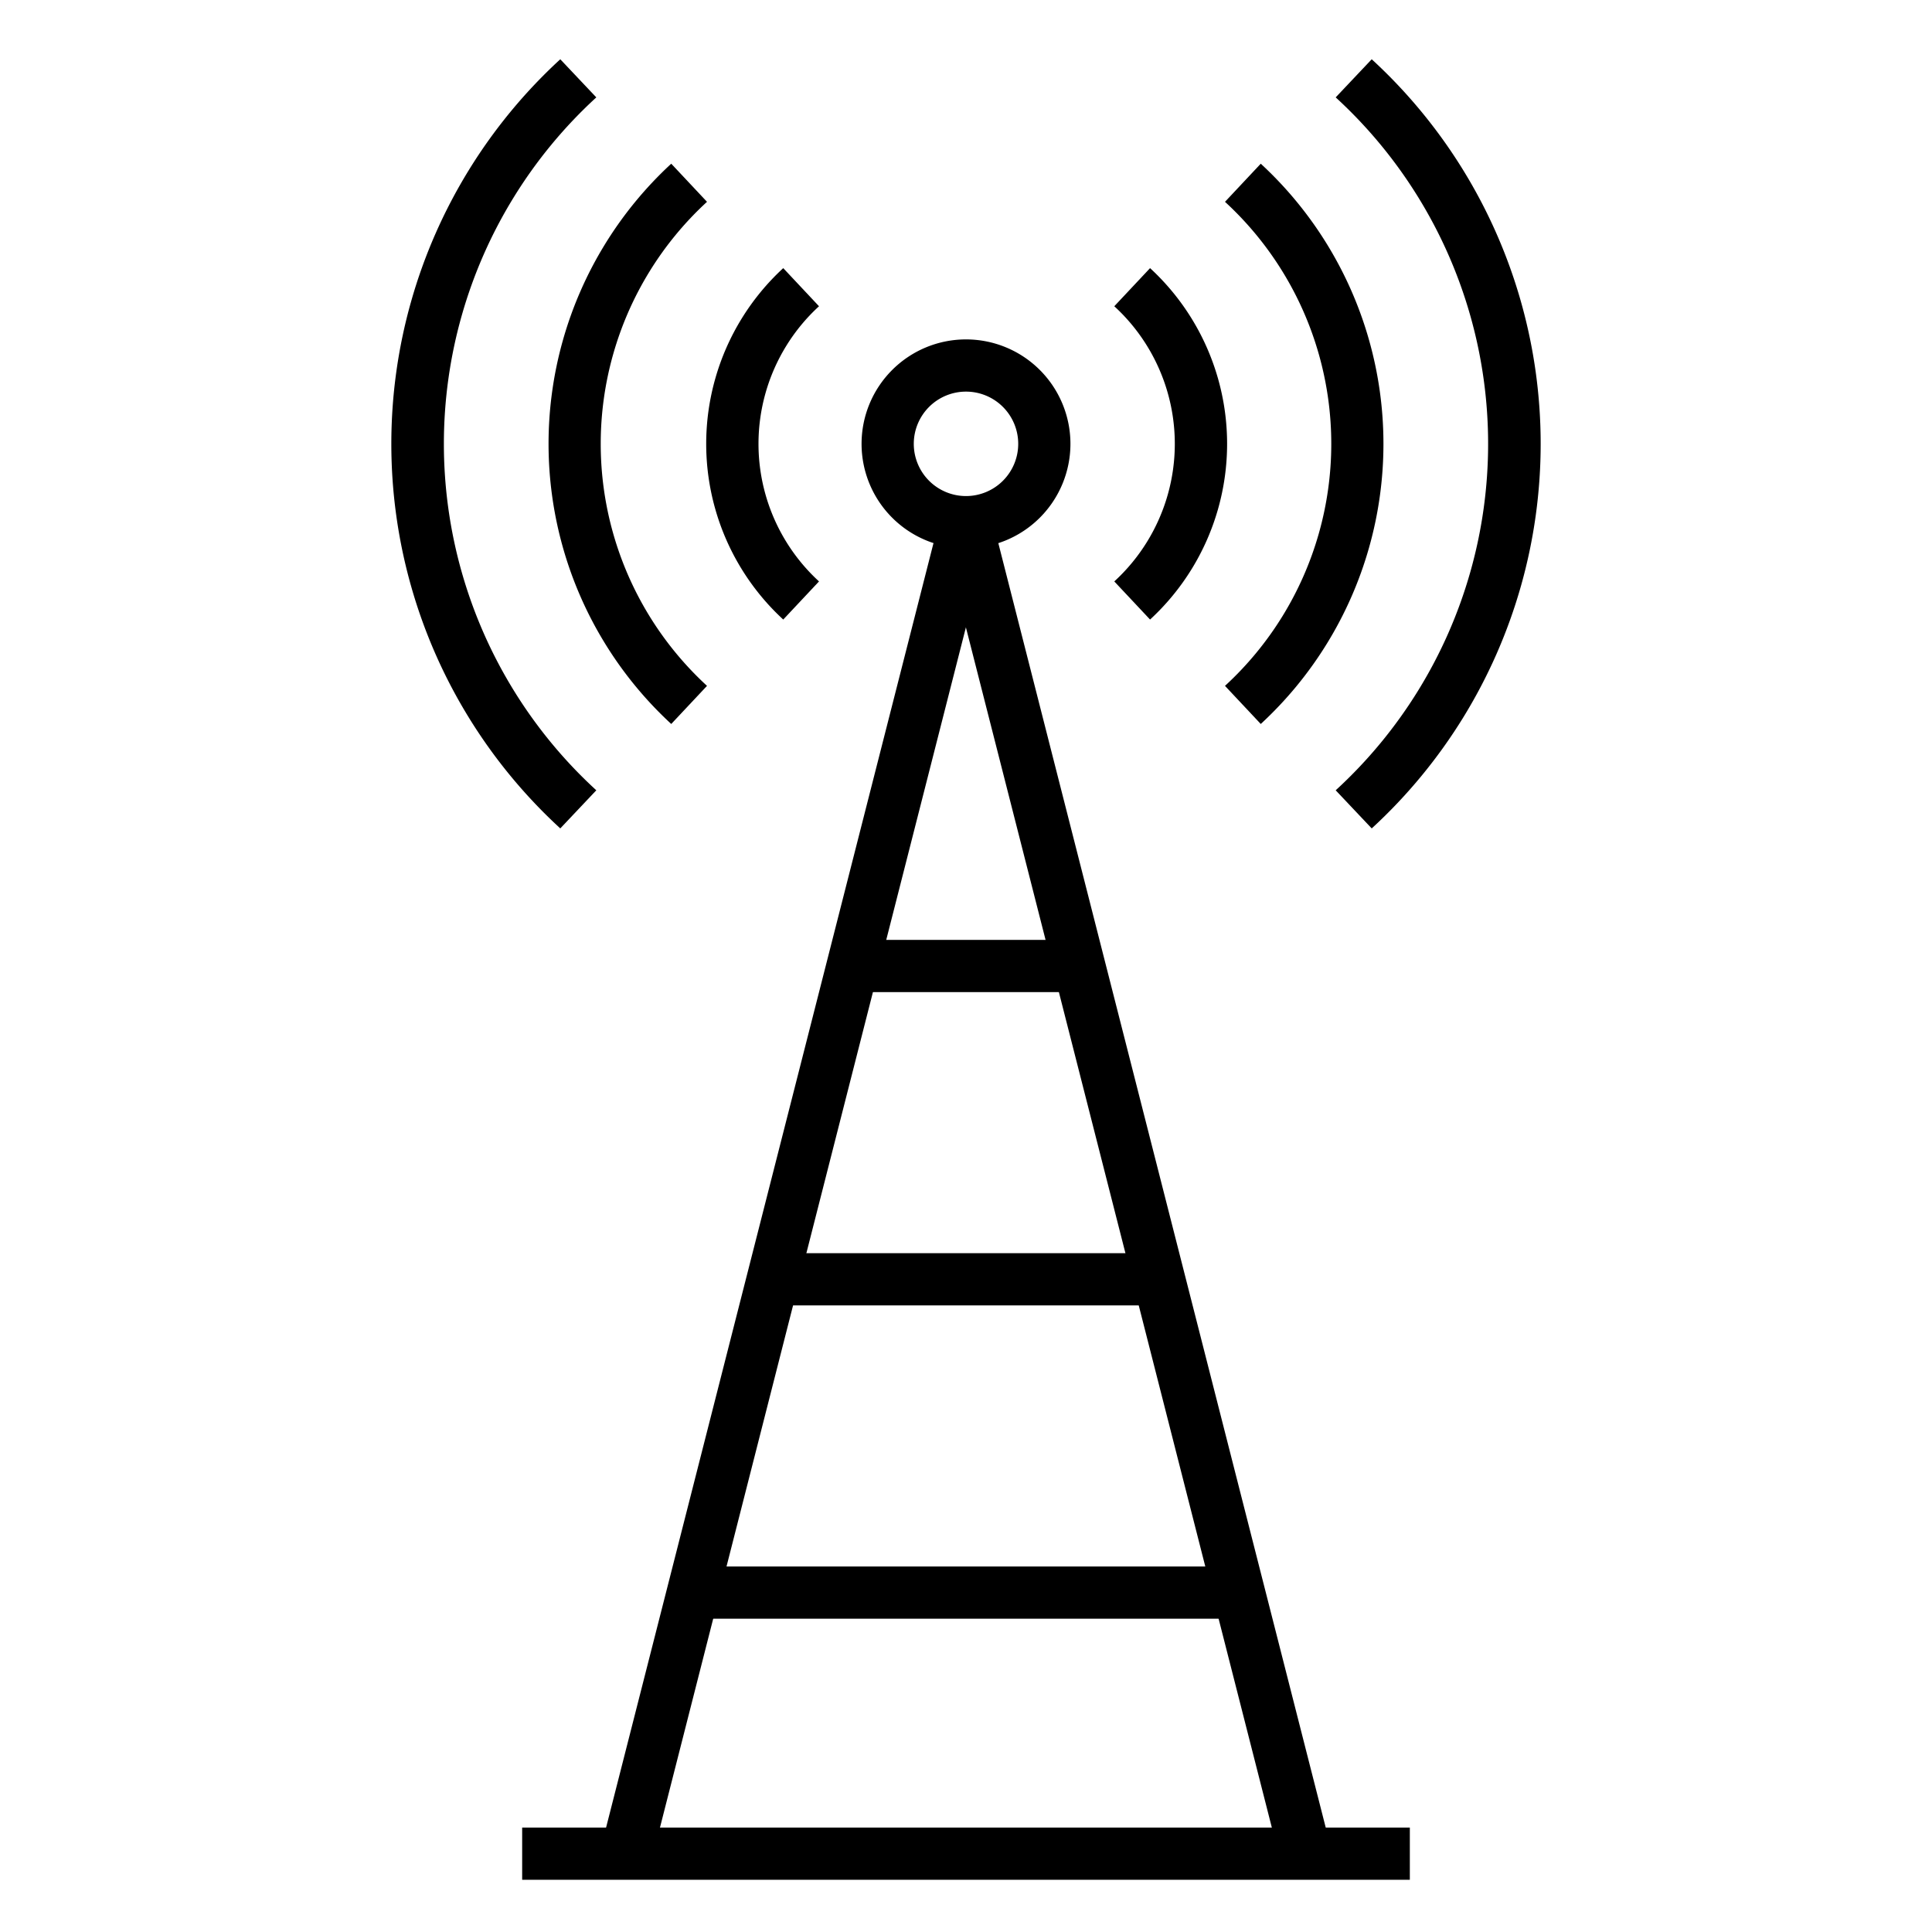
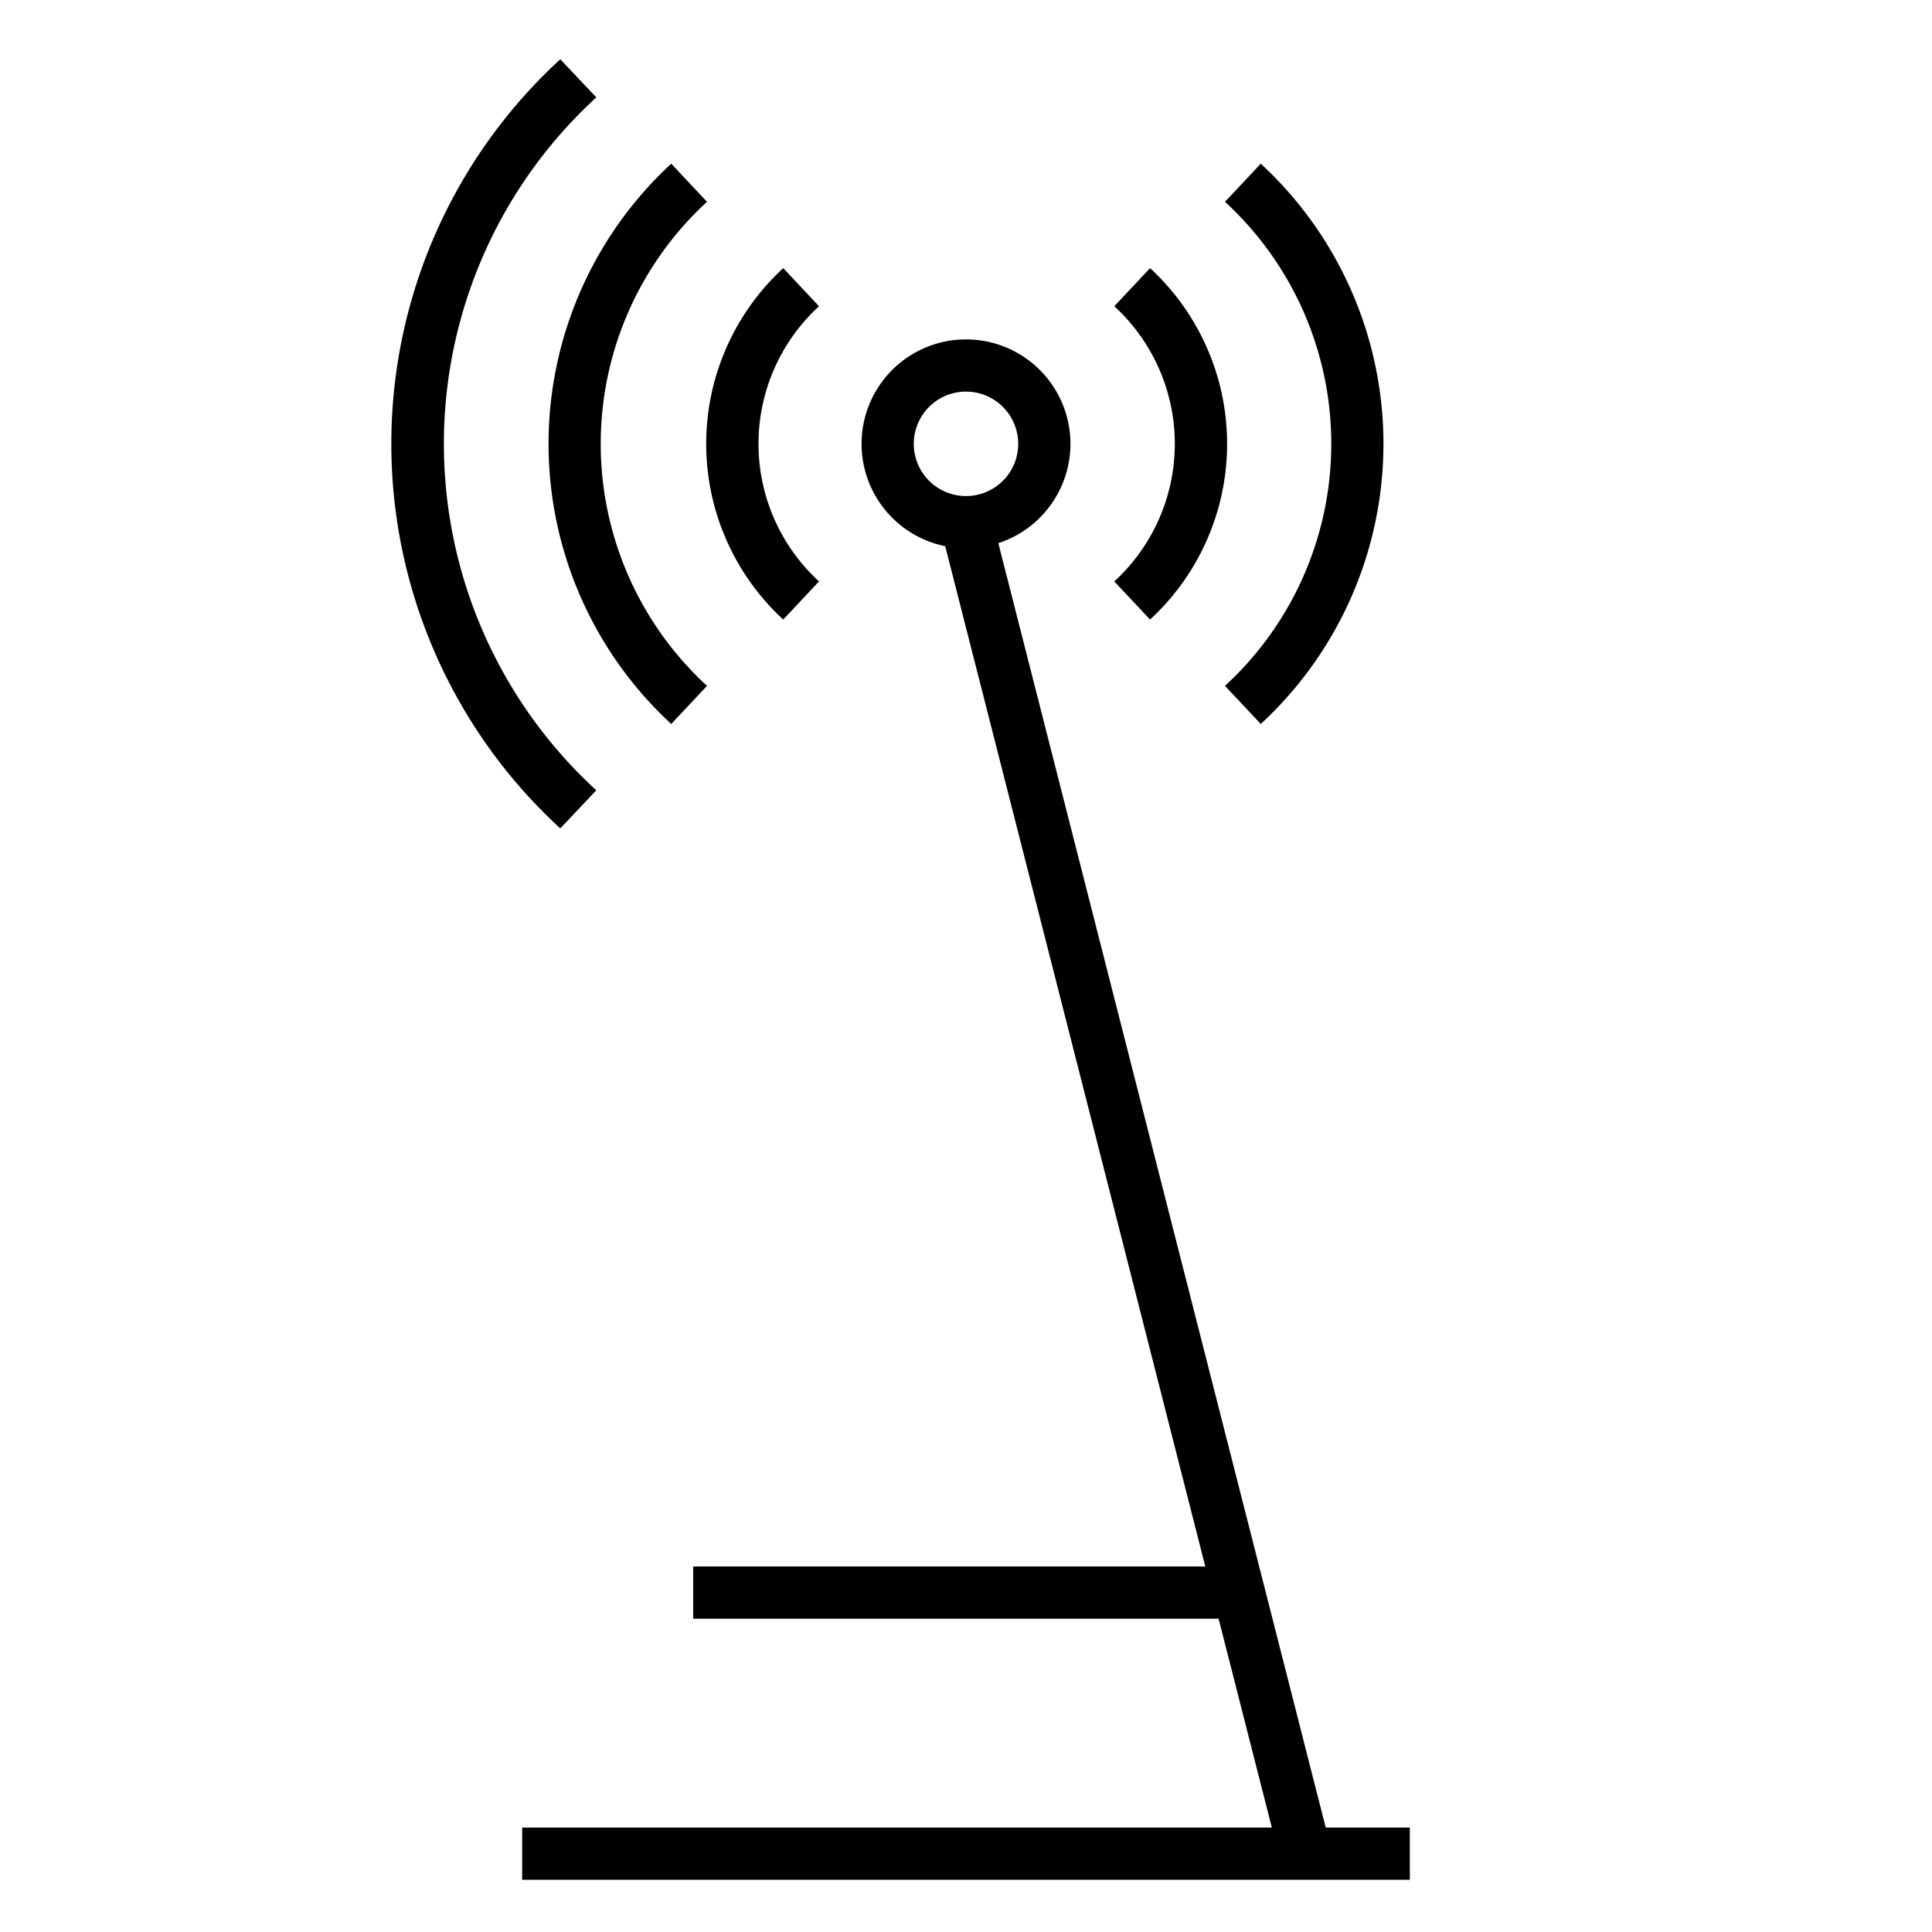
<svg xmlns="http://www.w3.org/2000/svg" id="Icons" height="512" viewBox="0 0 74 74" width="512">
  <path d="m21.46 31.73a20 20 0 0 1 0-29.46l1.38 1.46a18 18 0 0 0 0 26.54z" />
  <path d="m25.71 27.73a14.6 14.6 0 0 1 0-21.46l1.37 1.46a12.59 12.59 0 0 0 0 18.54z" />
  <path d="m30 23.73a9.15 9.15 0 0 1 0-13.46l1.37 1.46a7.15 7.15 0 0 0 0 10.54z" />
-   <path d="m52.54 31.73-1.38-1.46a18 18 0 0 0 0-26.54l1.38-1.46a20 20 0 0 1 0 29.46z" />
  <path d="m48.29 27.73-1.37-1.46a12.59 12.59 0 0 0 0-18.54l1.37-1.46a14.6 14.6 0 0 1 0 21.46z" />
  <path d="m44.05 23.73-1.37-1.46a7.15 7.15 0 0 0 0-10.54l1.37-1.46a9.15 9.15 0 0 1 0 13.46z" />
  <path d="m37 21a4 4 0 1 1 4-4 4 4 0 0 1 -4 4zm0-6a2 2 0 1 0 2 2 2 2 0 0 0 -2-2z" />
  <path d="m42.5 19.18h2v52.63h-2z" transform="matrix(.969 -.247 .247 .969 -9.89 12.15)" />
-   <path d="m4.18 44.5h52.63v2h-52.63z" transform="matrix(.247 -.969 .969 .247 -21.13 63.81)" />
  <path d="m20 70h34v2h-34z" />
  <path d="m26.55 60h20.9v2h-20.9z" />
-   <path d="m29.61 48h14.79v2h-14.79z" />
-   <path d="m32.67 36h8.67v2h-8.67z" />
</svg>